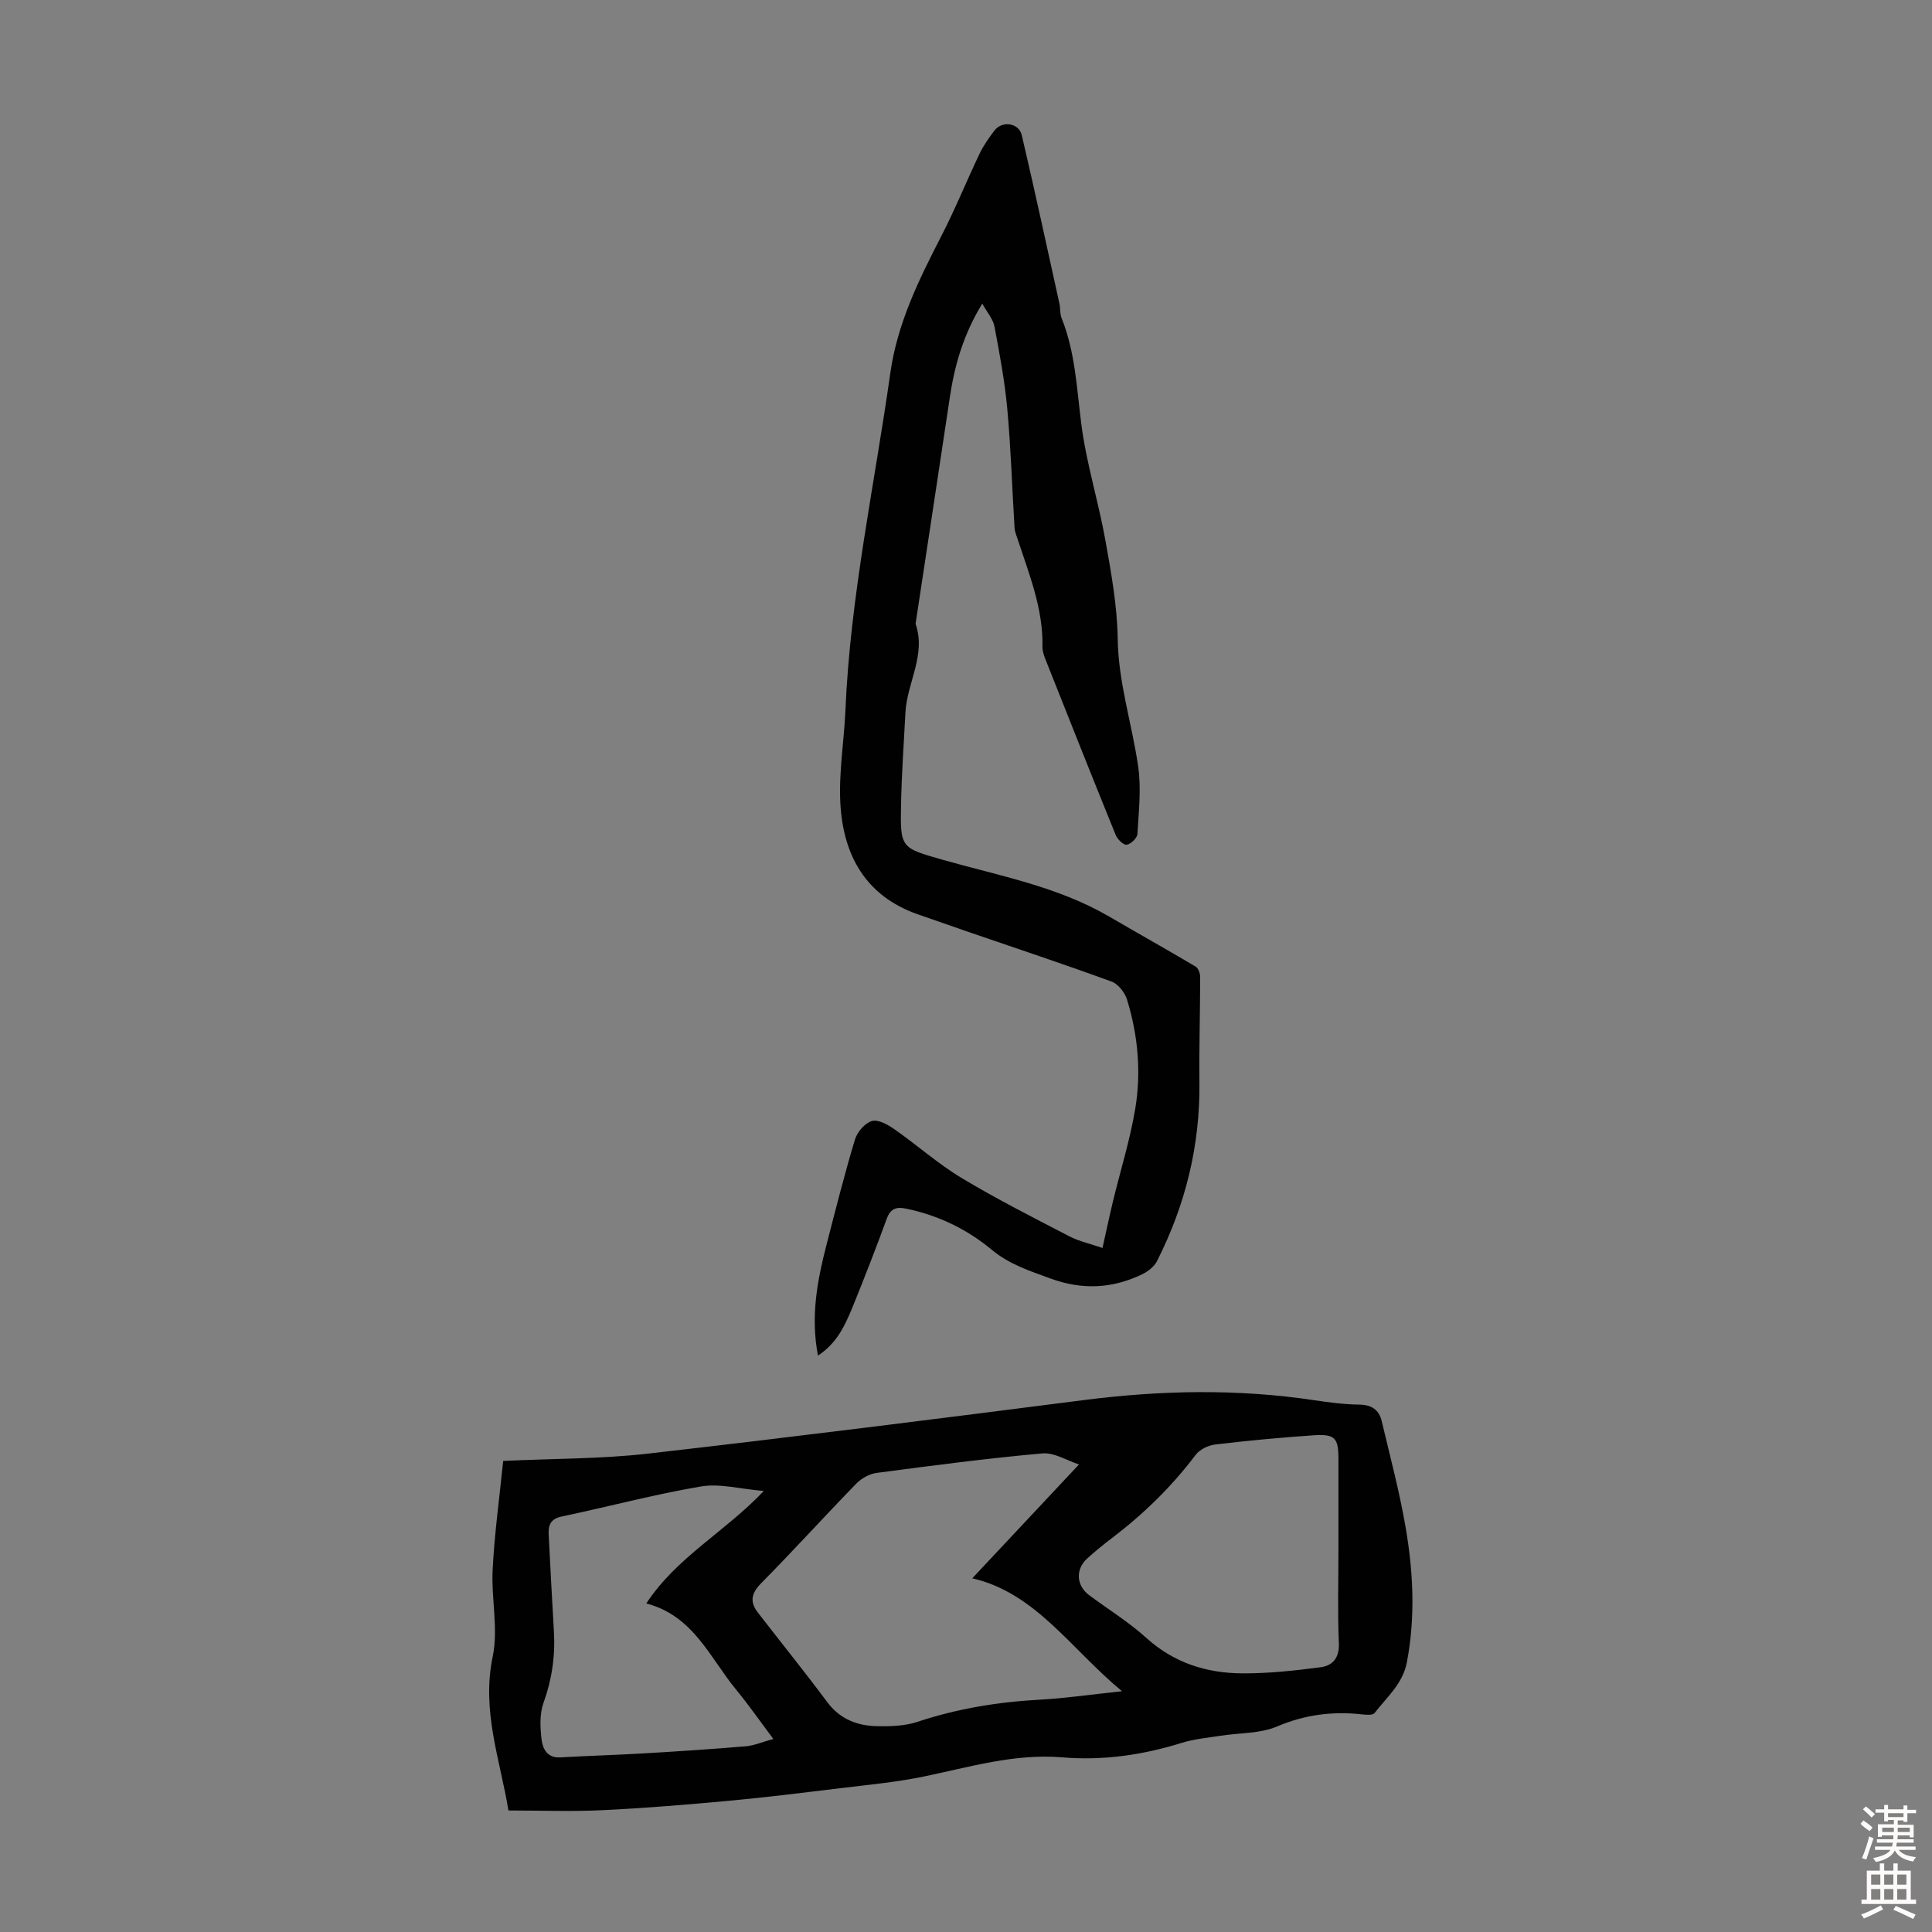
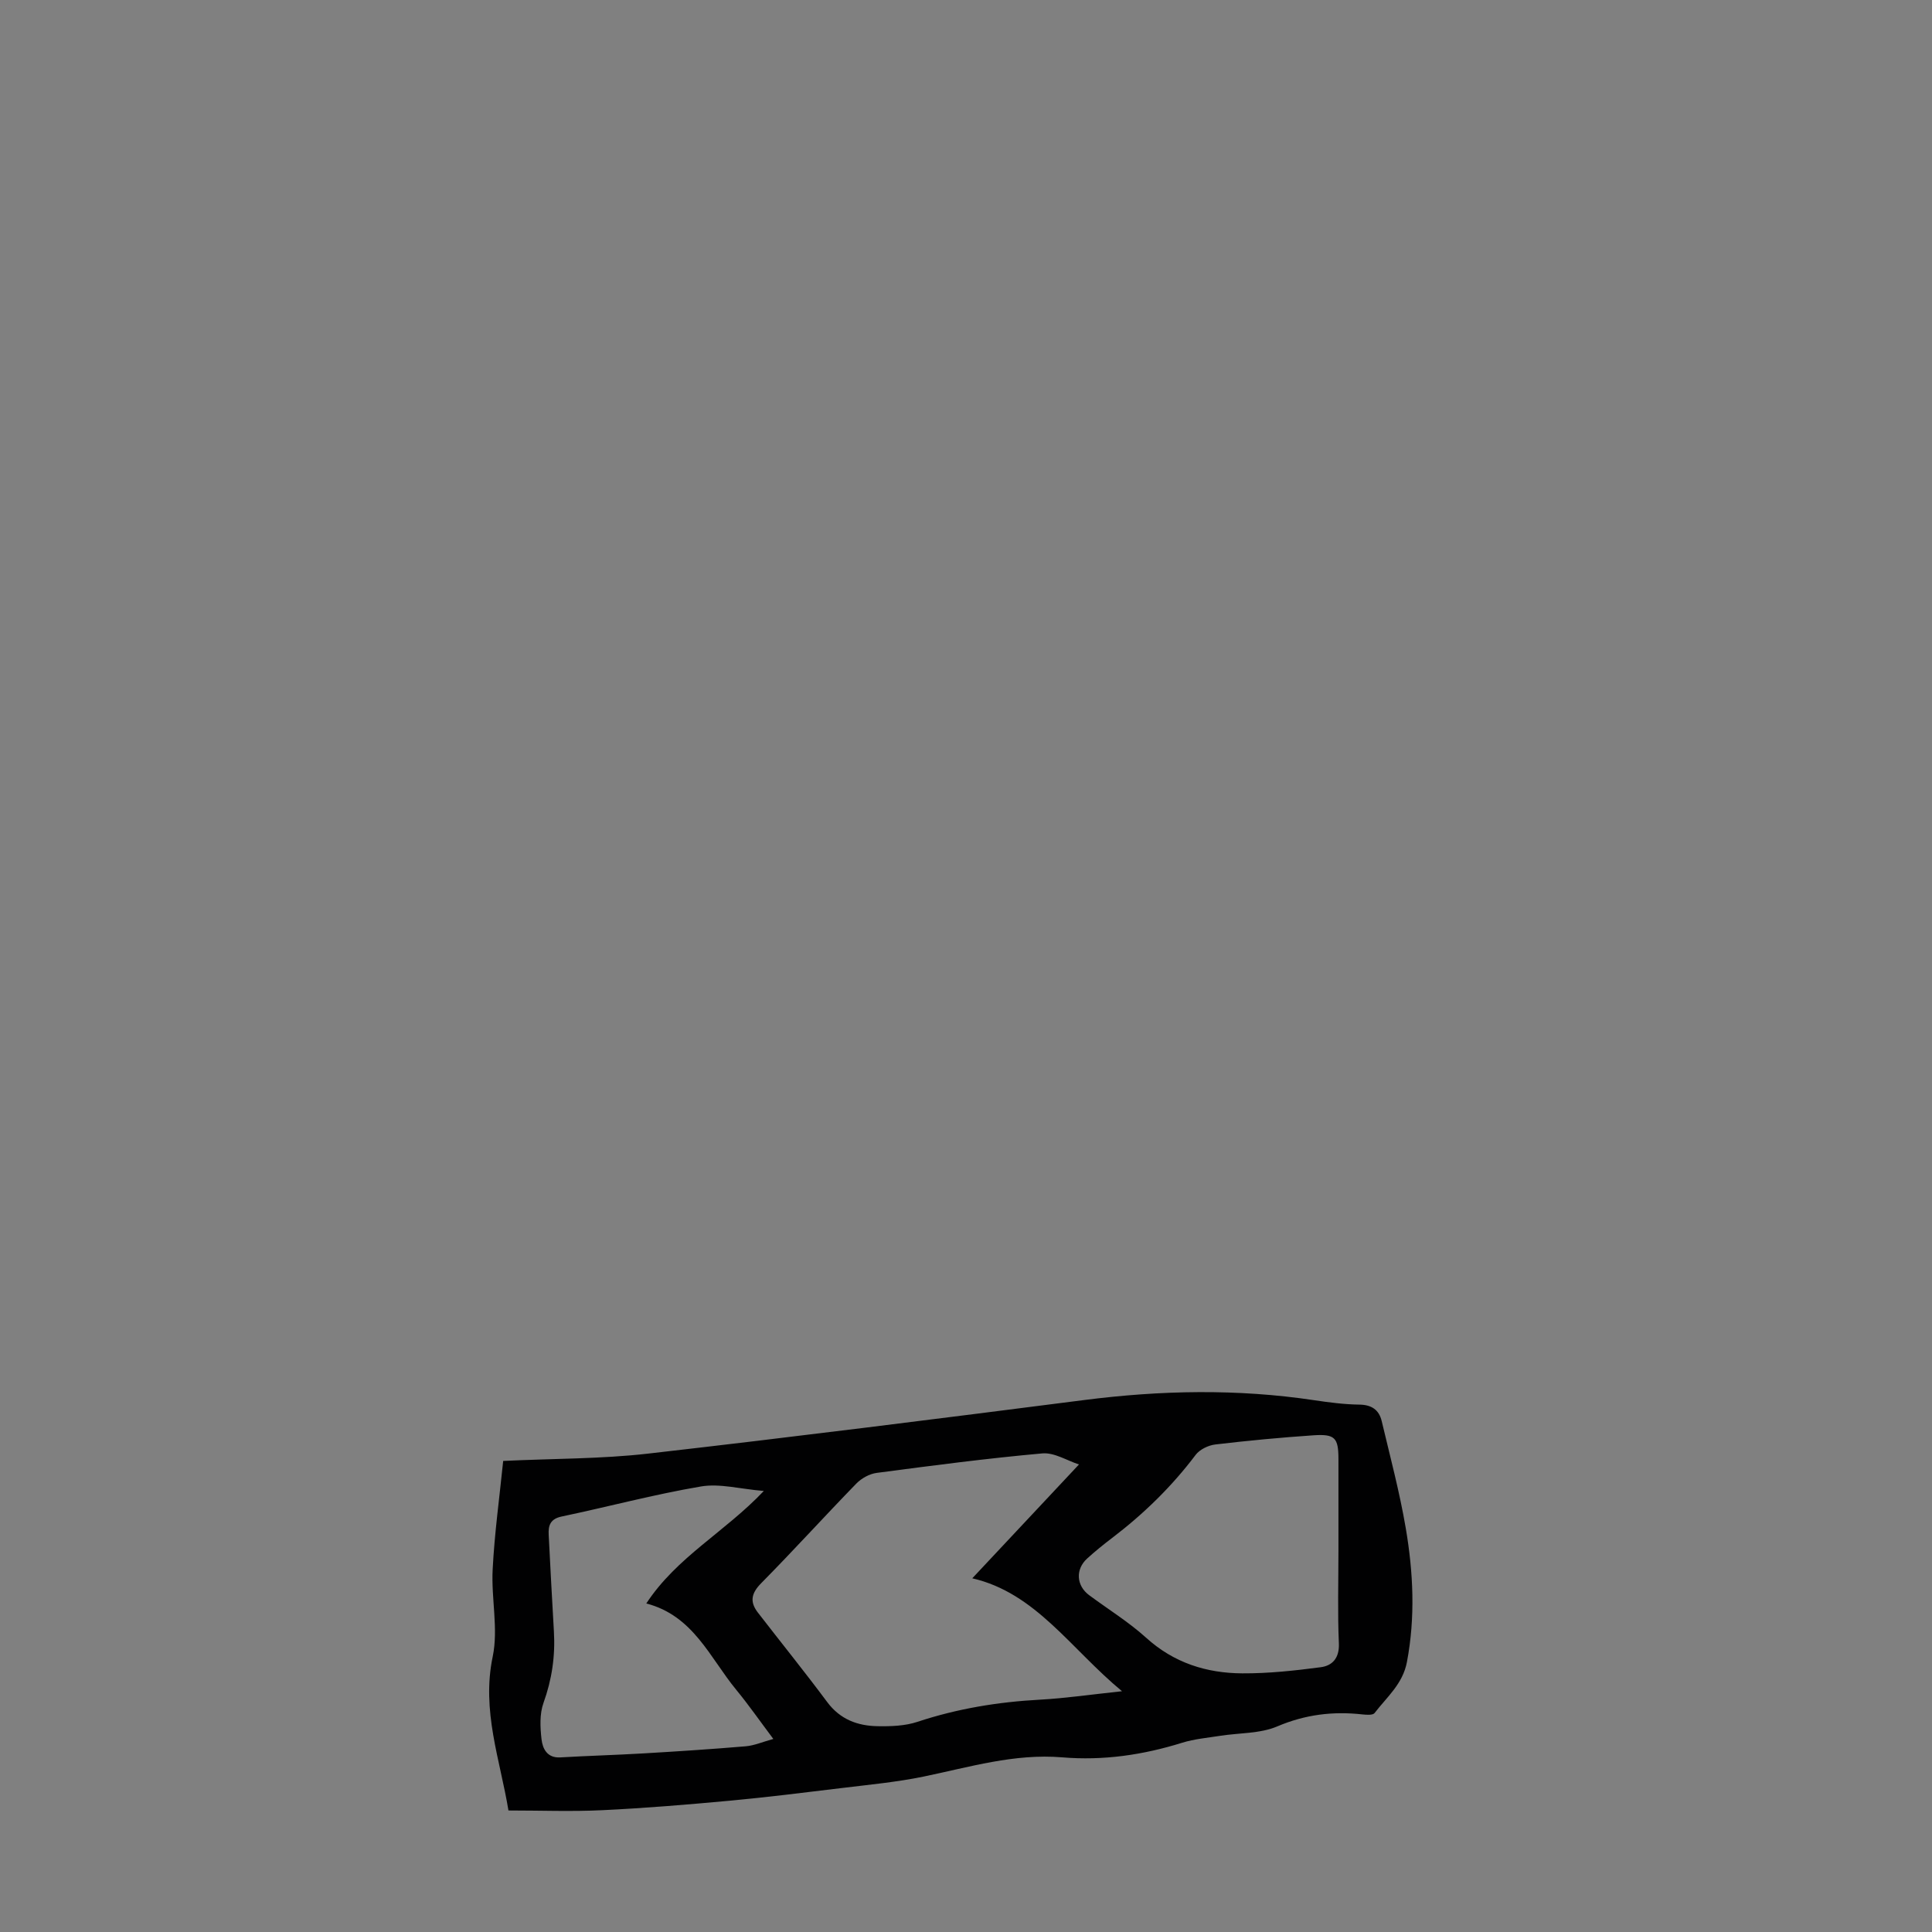
<svg xmlns="http://www.w3.org/2000/svg" enable-background="new 0 0 400 400" viewBox="0 0 400 400">
  <rect x="0" y="0" width="400" height="400" fill="#808080" stroke="none" />
  <path d="m104.18 302.47c10.54-.5 20.31-.41 29.95-1.51 30.1-3.44 60.16-7.23 90.2-11.08 15.95-2.05 31.84-2.37 47.77.02 3.09.46 6.22.87 9.34.91 2.56.03 4.08 1.1 4.63 3.42 1.75 7.37 3.71 14.71 4.98 22.17 1.56 9.17 2 18.41.24 27.7-.86 4.56-4.17 7.26-6.7 10.57-.36.47-1.67.37-2.52.28-6.09-.68-11.83.02-17.62 2.48-3.57 1.52-7.86 1.33-11.82 1.95-2.64.42-5.35.65-7.89 1.44-8.1 2.53-16.35 3.73-24.8 3.02-9.91-.83-19.25 2.03-28.76 3.99-5.55 1.14-11.23 1.67-16.87 2.36-7.75.94-15.49 1.91-23.26 2.63-8.77.81-17.55 1.54-26.35 1.96-6.35.31-12.72.06-19.43.06-1.73-10.51-5.61-20.65-3.26-31.86 1.2-5.76-.33-12.03-.01-18.04.38-7.48 1.41-14.89 2.18-22.47zm119.21.73c-2.46-.79-5.11-2.51-7.58-2.29-11.47 1.03-22.9 2.53-34.32 4.04-1.49.2-3.14 1.12-4.2 2.21-6.63 6.82-13.02 13.87-19.71 20.64-2.06 2.09-2.37 3.86-.68 6.05 4.78 6.19 9.7 12.27 14.37 18.55 2.67 3.59 6.29 4.92 10.43 4.99 2.76.05 5.69-.05 8.27-.91 8.24-2.73 16.66-4.11 25.31-4.58 5.32-.29 10.61-1.07 17.02-1.75-10.66-8.82-17.86-20.35-31-23.38 7.37-7.87 14.54-15.52 22.09-23.57zm53.72 17.94c0-6.37.01-12.74 0-19.12-.01-4.31-.71-5.15-5.12-4.86-6.8.46-13.58 1.1-20.35 1.9-1.46.17-3.25 1.03-4.1 2.16-4.95 6.57-10.76 12.22-17.28 17.19-1.78 1.35-3.52 2.76-5.17 4.26-2.47 2.24-2.26 5.61.4 7.59 3.95 2.93 8.18 5.54 11.81 8.82 5.73 5.2 12.49 7.33 19.9 7.37 5.42.03 10.86-.56 16.24-1.27 2.43-.32 3.89-1.91 3.76-4.94-.28-6.35-.09-12.73-.09-19.1zm-118.97-12.45c-4.93-.41-9.14-1.6-13.03-.93-9.68 1.64-19.21 4.2-28.83 6.22-2.33.49-2.79 1.83-2.68 3.78.35 6.67.68 13.34 1.08 20.01.3 5.09-.41 9.94-2.15 14.78-.83 2.29-.7 5.08-.41 7.57.23 1.93 1.16 3.89 3.89 3.73 5.69-.33 11.39-.49 17.08-.82 7.11-.42 14.22-.88 21.31-1.48 1.77-.15 3.48-.91 5.71-1.52-2.86-3.81-5.15-7.11-7.7-10.2-5.45-6.63-8.86-15.32-18.6-17.85 6.32-9.63 16.2-14.73 24.33-23.29z" fill="#010102" />
-   <path d="m169.35 280.66c-1.57-8.22-.11-15.67 1.8-23.06 1.87-7.25 3.7-14.51 5.86-21.68.47-1.55 2.04-3.38 3.48-3.82 1.26-.39 3.27.71 4.61 1.64 4.73 3.3 9.07 7.19 13.99 10.15 7.25 4.36 14.82 8.19 22.34 12.09 2.01 1.04 4.3 1.53 6.83 2.4.81-3.62 1.44-6.65 2.17-9.66 1.54-6.39 3.53-12.69 4.61-19.16 1.26-7.57.57-15.21-1.69-22.57-.45-1.47-1.83-3.26-3.2-3.76-9.85-3.6-19.8-6.9-29.72-10.31-3.49-1.2-6.96-2.41-10.44-3.63-10.81-3.8-15.4-12.24-16-22.91-.36-6.42.77-12.92 1.05-19.39 1-23.53 6.01-46.52 9.29-69.75 1.45-10.3 5.92-19.35 10.59-28.42 2.86-5.55 5.2-11.36 7.89-17 .81-1.7 1.93-3.27 3.07-4.78 1.58-2.1 5.06-1.63 5.67.95 2.72 11.61 5.23 23.26 7.8 34.9.22.98.07 2.07.44 2.97 2.84 7.06 3.13 14.54 4.09 21.97 1.03 8.06 3.52 15.91 4.96 23.93 1.22 6.79 2.47 13.68 2.57 20.54.14 9.09 2.97 17.6 4.24 26.42.66 4.55.11 9.3-.16 13.95-.05.83-1.35 2.09-2.21 2.22-.67.1-1.92-1.11-2.28-2-4.88-12-9.66-24.05-14.44-36.1-.37-.92-.75-1.93-.73-2.9.16-7.8-2.71-14.88-5.08-22.08-.28-.85-.65-1.7-.7-2.57-.51-8.18-.75-16.39-1.5-24.55-.52-5.74-1.59-11.44-2.66-17.11-.29-1.52-1.5-2.87-2.52-4.72-3.83 6.25-5.69 12.57-6.69 19.22-2.35 15.69-4.74 31.38-7.12 47.07 2.23 6.46-1.78 12.21-2.1 18.38-.33 6.37-.79 12.73-.91 19.11-.17 8.91-.05 8.9 8.56 11.35 11.69 3.33 23.77 5.51 34.47 11.74 5.98 3.48 12.01 6.86 17.96 10.39.55.33.94 1.4.94 2.13 0 7.24-.23 14.48-.15 21.72.16 13.14-2.88 25.49-8.8 37.15-.58 1.14-1.86 2.13-3.04 2.7-6.19 2.98-12.41 3.3-19.03.87-4.3-1.58-8.46-2.89-12.13-5.94-5.1-4.24-11.06-7.13-17.67-8.5-2.05-.43-3.28-.09-4.08 2.1-2.25 6.19-4.66 12.33-7.13 18.43-1.53 3.66-3.17 7.32-7.1 9.88z" fill="#010102" />
  <g fill="#fcfbfa">
-     <path d="m385.2 377.6.6-.7c.6.4 1.3.9 1.9 1.5l-.6.7c-.8-.5-1.4-1-1.9-1.5zm.3 7.1c.6-1.4 1.1-2.9 1.5-4.5.3.1.6.3.9.4-.5 1.4-1 2.9-1.5 4.4zm.2-10.1.6-.6c.7.5 1.3 1.1 1.9 1.6l-.7.7c-.6-.6-1.2-1.2-1.8-1.7zm8.4-.8h.8v.9h1.8v.7h-1.8v1.8h-.8v-.3h-1.2v.9h3.3v2.6h-.8v-.4h-2.5c0 .3 0 .6-.1.8h3.4v.7h-3.5c0 .3-.1.6-.1.8h4v.7h-3.5c.7.9 1.9 1.3 3.6 1.5-.2.2-.4.5-.6.9-1.9-.3-3.2-1.1-3.8-2.3-.5 1.1-1.8 2-3.9 2.4-.2-.3-.4-.5-.6-.8 1.9-.4 3.1-.9 3.6-1.7h-3.2v-.7h3.5c.1-.2.1-.5.2-.8h-3.3v-.7h3.4c0-.2 0-.5 0-.8h-2.4v.3h-.8v-2.6h3.3v-.9h-1.2v.3h-.8v-1.8h-1.8v-.7h1.8v-.9h.8v.9h3.2zm-4.4 5.5h2.4c0-.3 0-.6 0-.9h-2.4zm1.2-3.1h3.2v-.8h-3.2zm4.4 2.2h-2.4v.9h2.5v-.9z" />
-     <path d="m389.2 385.8h.9v1.5h1.9v-1.5h.9v1.5h2.7v6h1.1v.9h-11.3v-.9h1.1v-6h2.7zm.2 8.7.5.8c-1.2.6-2.5 1.3-4 1.9-.2-.3-.3-.6-.6-.8 1.6-.6 3-1.3 4.1-1.9zm-2-4.3h1.9v-2.1h-1.9zm0 3.1h1.9v-2.2h-1.9zm2.7-3.1h1.9v-2.1h-1.9zm0 3.1h1.9v-2.2h-1.9zm2.4 1.3c1.4.6 2.7 1.2 4.1 1.8l-.5.9c-1.5-.7-2.8-1.4-4.1-1.9zm2.2-6.5h-1.9v2.1h1.9zm-1.9 5.2h1.9v-2.2h-1.9z" />
-   </g>
+     </g>
</svg>